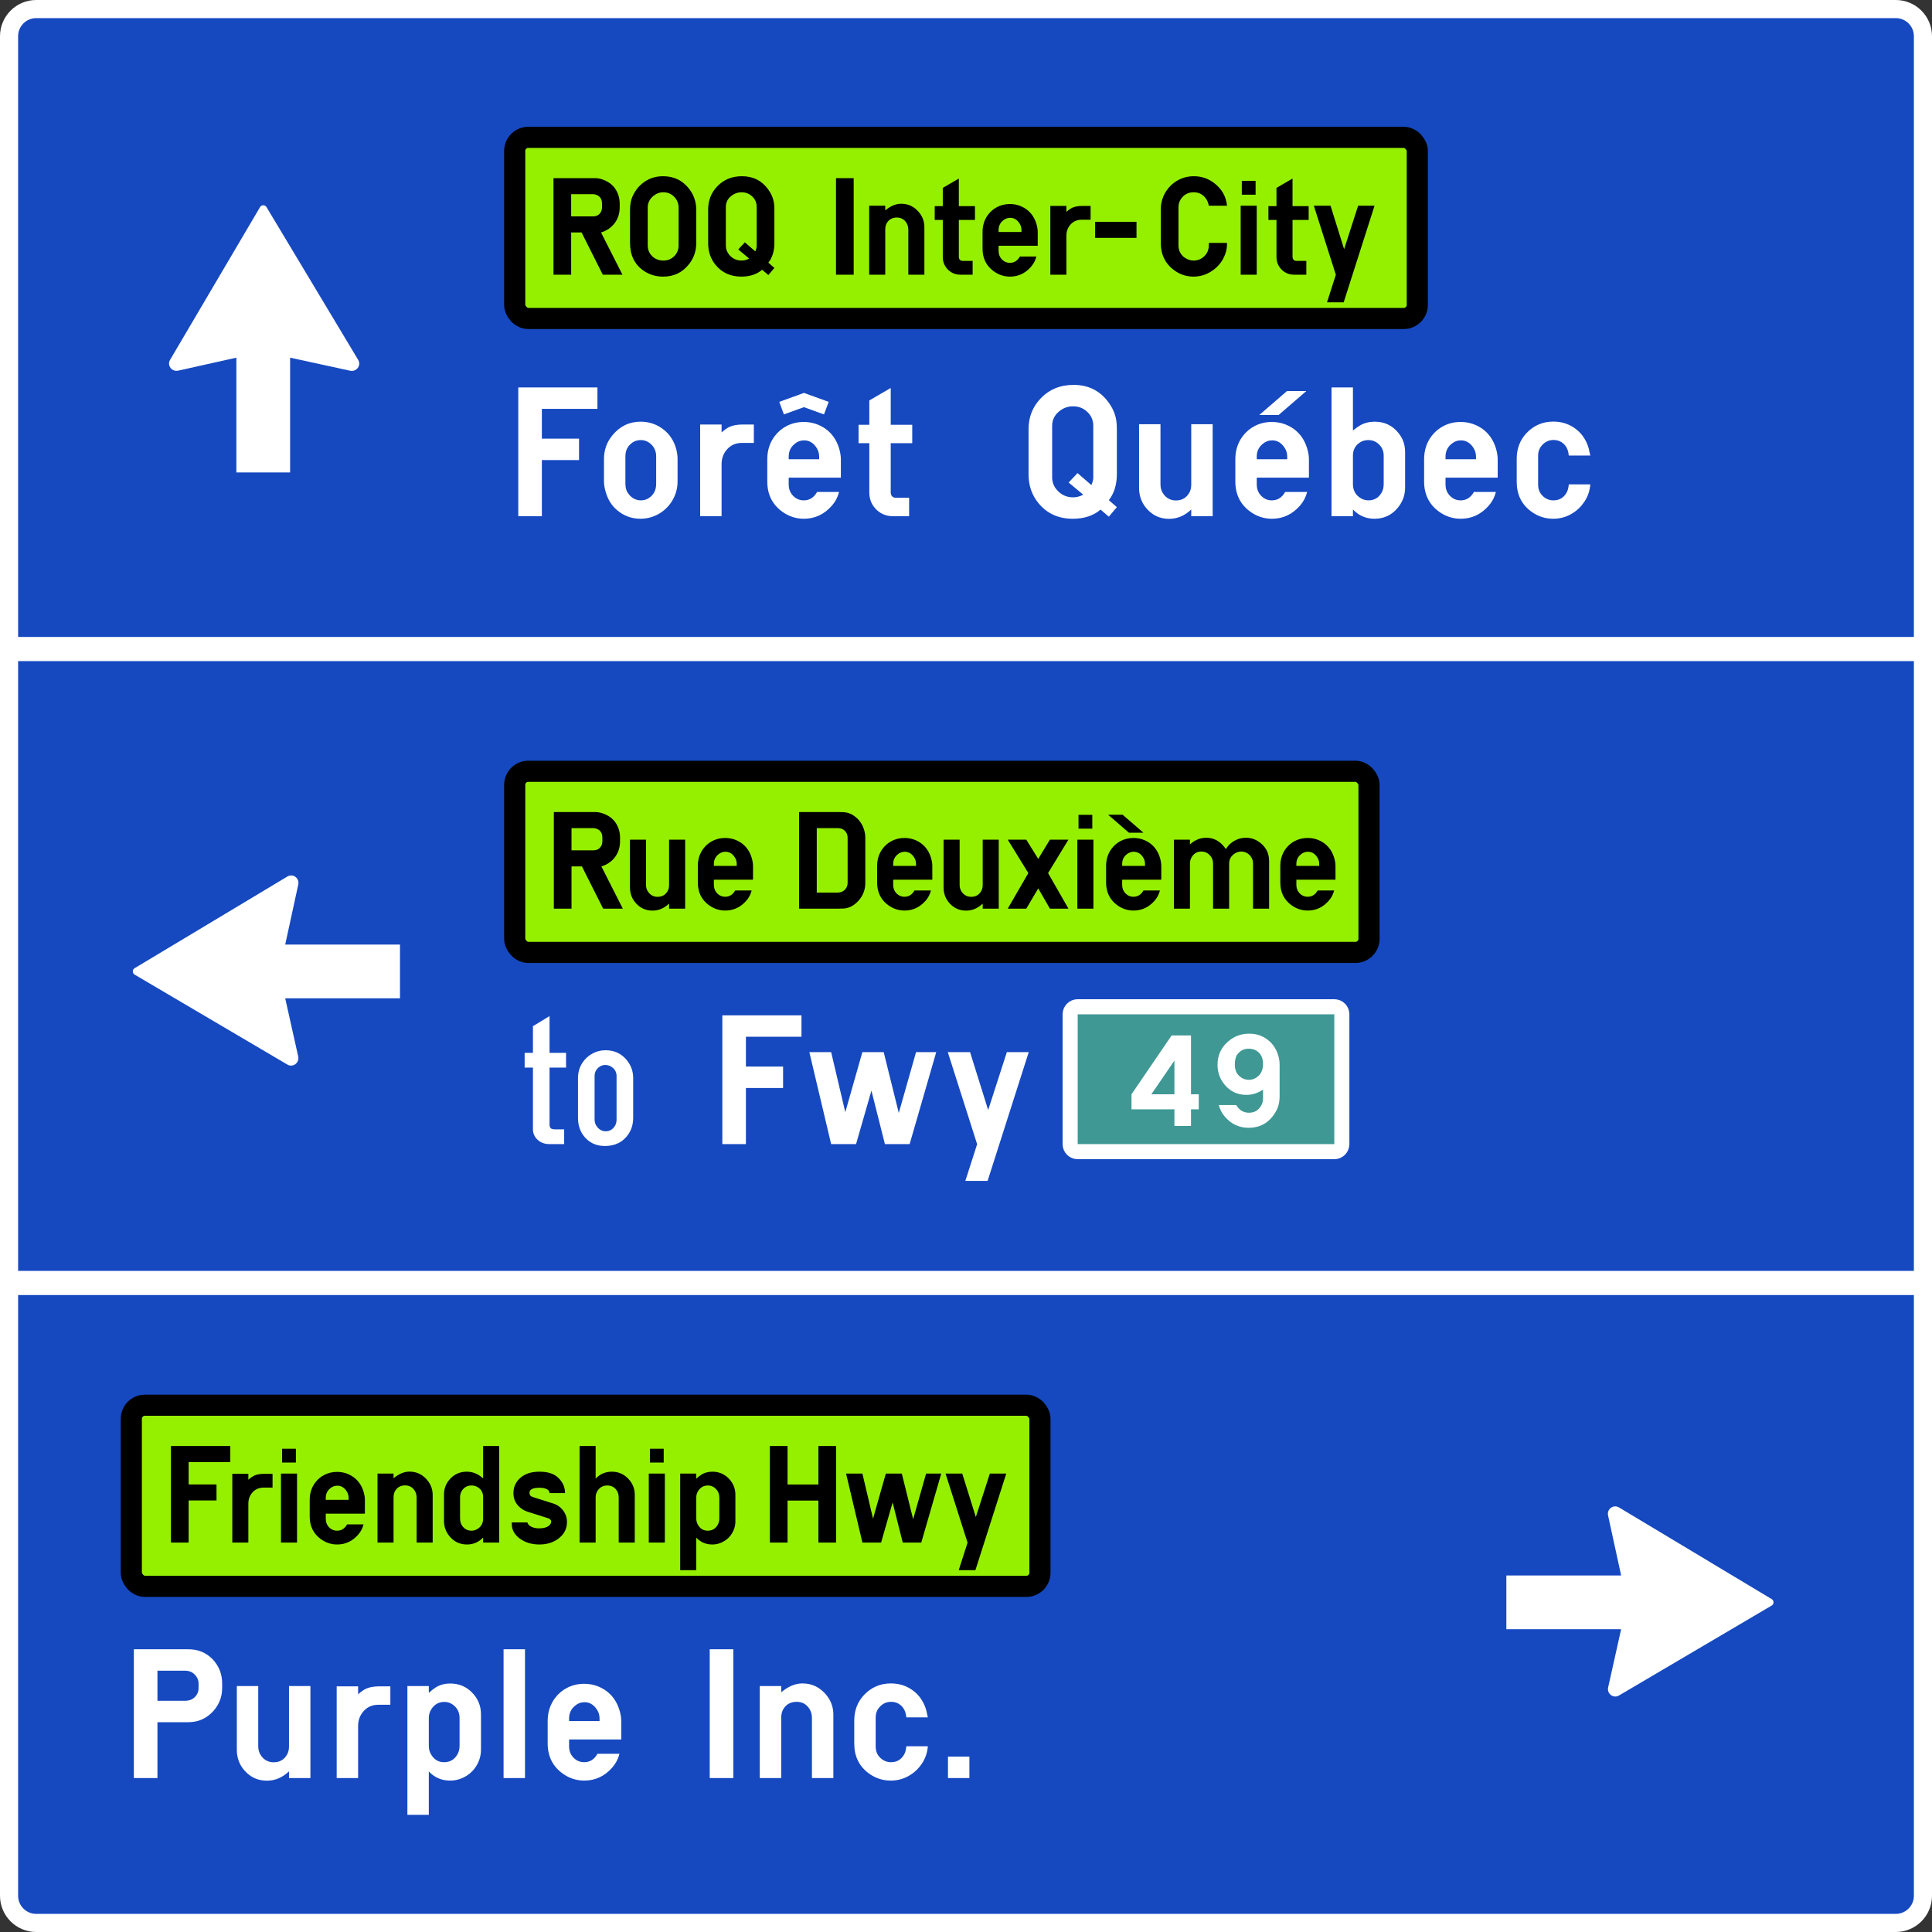
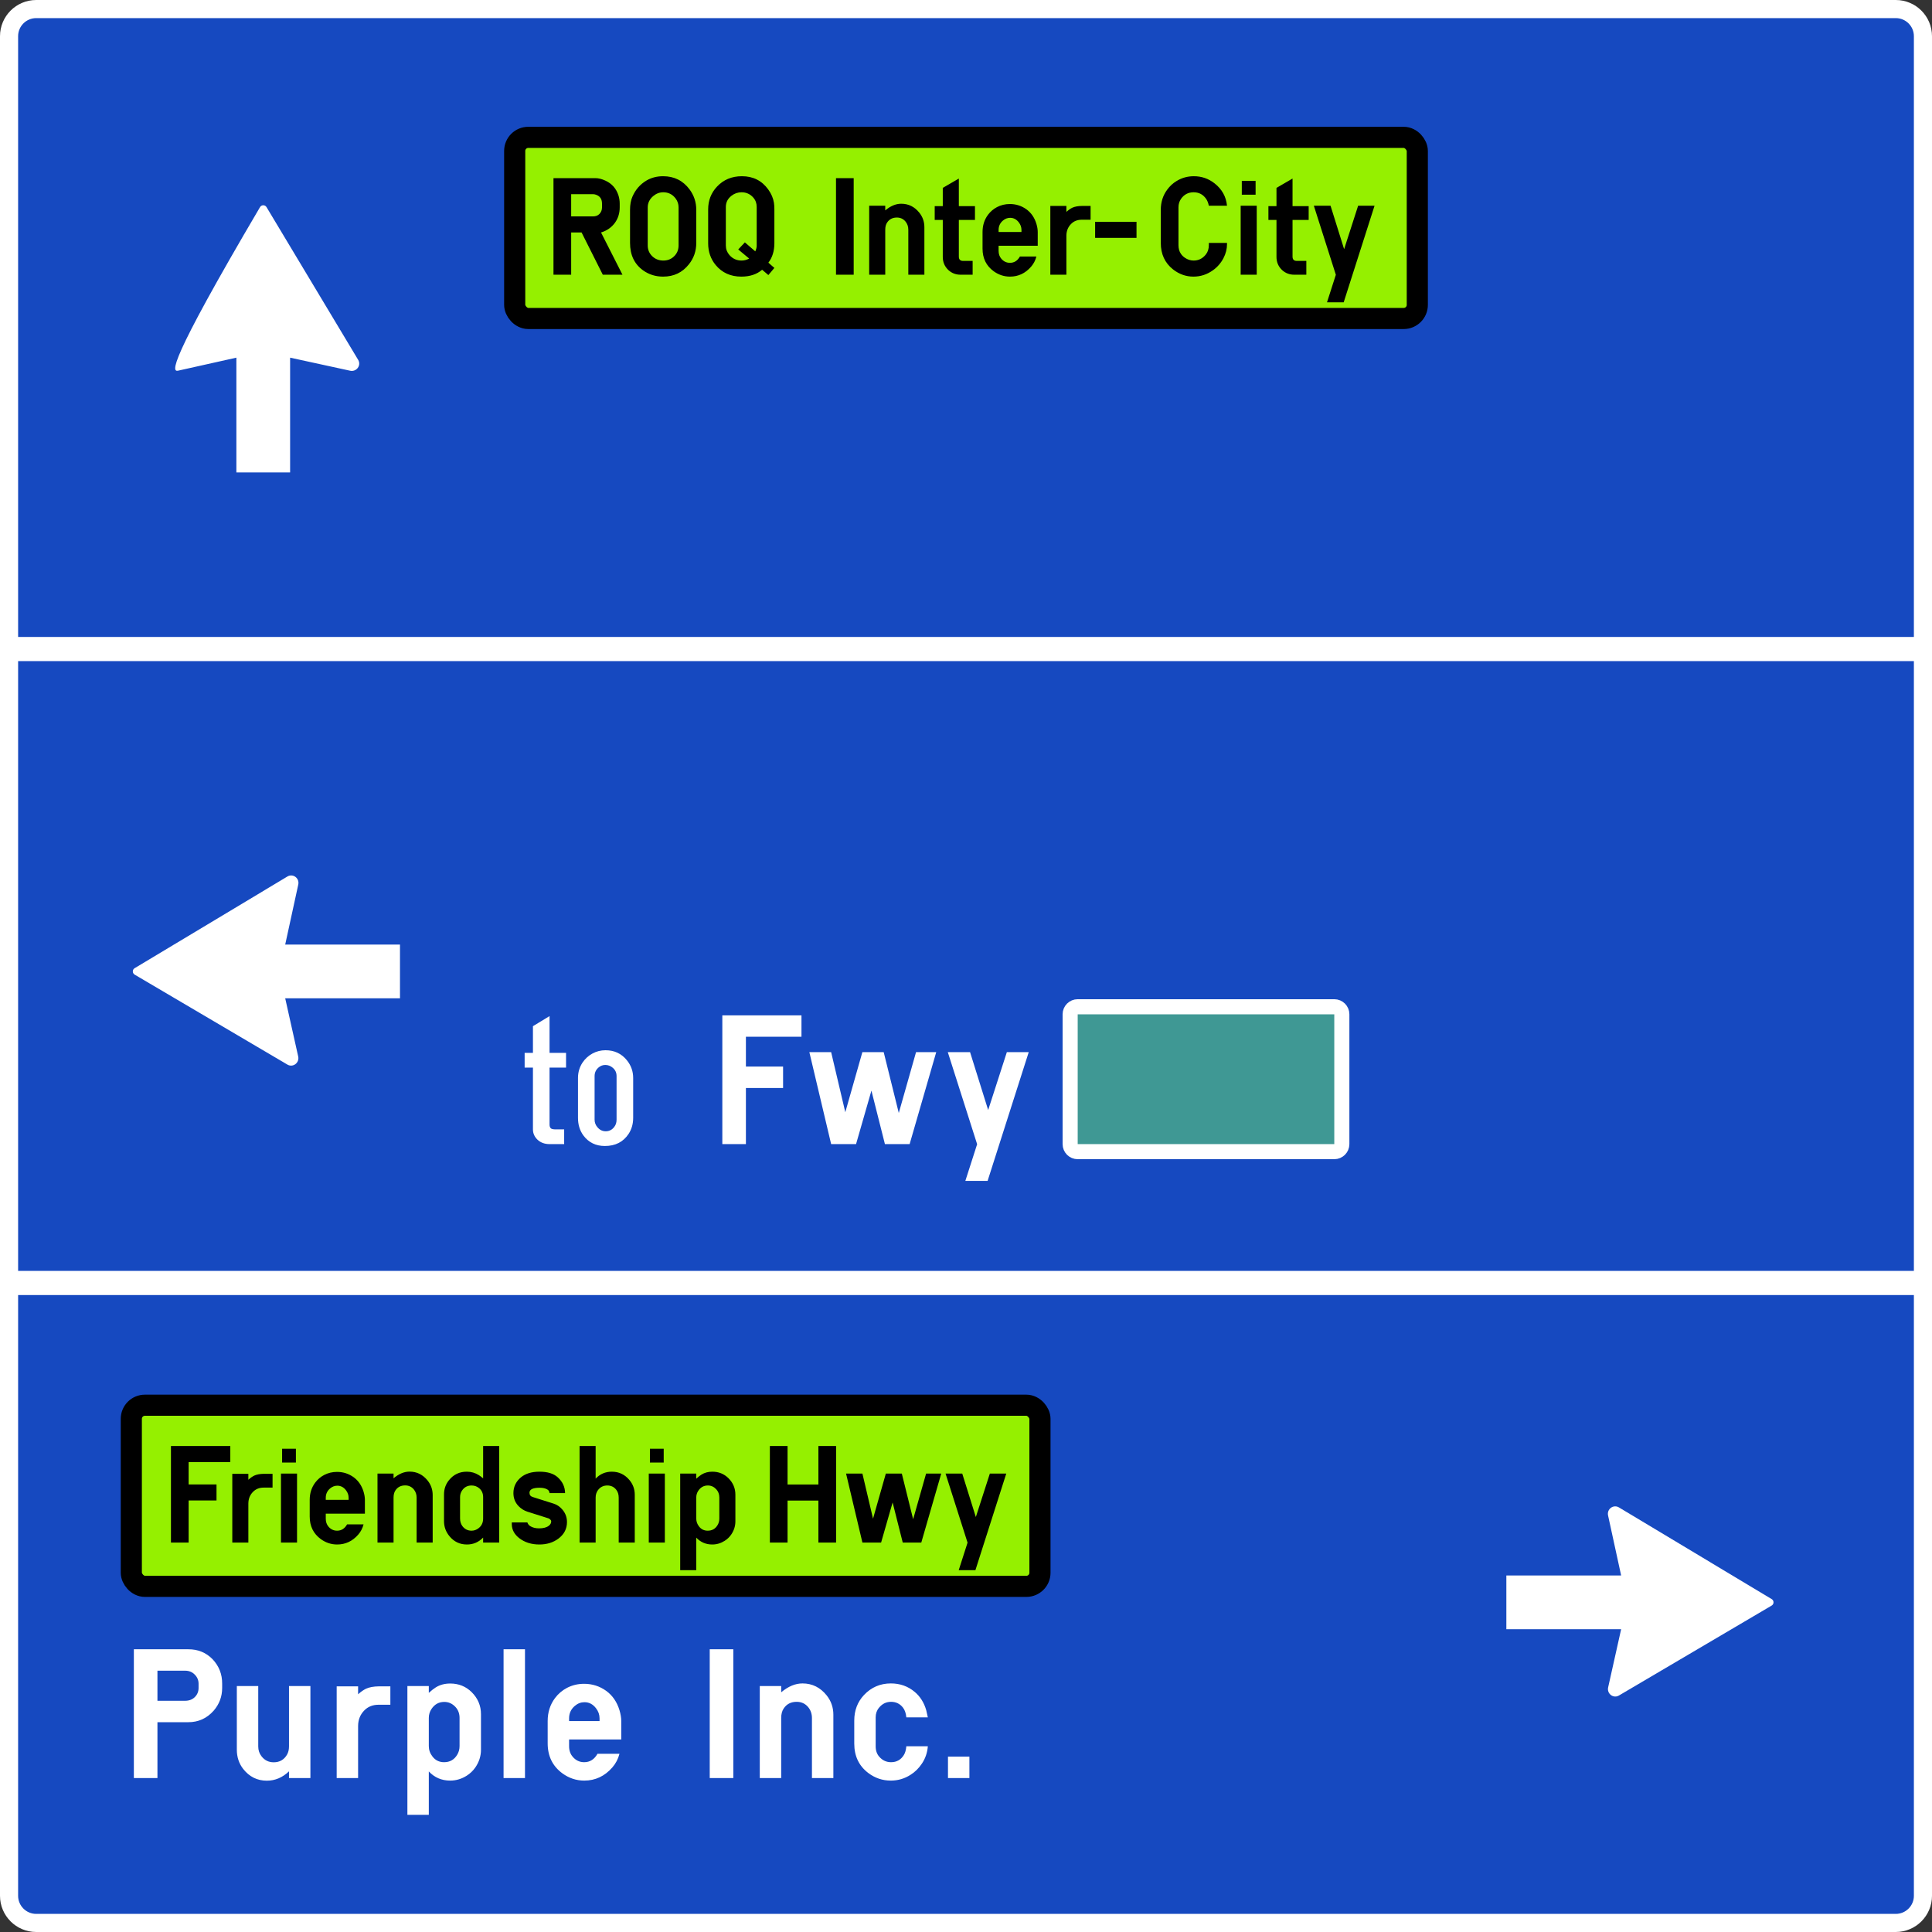
<svg xmlns="http://www.w3.org/2000/svg" width="640" height="640" viewBox="0 0 640 640" fill="none">
  <rect x="0" y="0" width="640" height="640" fill="#333333" stroke="none" />
  <path d="M12 3C7.029 3 3 7.029 3 12V628C3 632.971 7.029 637 12 637H628C632.971 637 637 632.971 637 628V12C637 7.029 632.971 3 628 3H12Z" fill="#1649C0" stroke="white" stroke-width="6" />
  <path d="M536.285 499.348L586.902 529.721C587.703 530.202 587.698 531.385 586.894 531.859L536.29 561.662C534.459 562.741 532.249 561.074 532.719 558.969L537.022 539.698H499V521.897H537.022L532.694 502.018C532.234 499.907 534.46 498.253 536.285 499.348Z" fill="white" />
  <path d="M95.215 290.348L44.597 320.721C43.797 321.202 43.802 322.385 44.606 322.859L95.21 352.662C97.041 353.741 99.251 352.074 98.781 349.969L94.478 330.698H132.5V312.897H94.478L98.806 293.018C99.266 290.907 97.04 289.253 95.215 290.348Z" fill="white" />
-   <path d="M118.652 119.215L88.279 68.597C87.798 67.797 86.615 67.802 86.141 68.606L56.338 119.21C55.259 121.041 56.926 123.251 59.031 122.781L78.302 118.478L78.302 156.5H96.103L96.103 118.478L115.982 122.806C118.093 123.266 119.747 121.04 118.652 119.215Z" fill="white" />
+   <path d="M118.652 119.215L88.279 68.597C87.798 67.797 86.615 67.802 86.141 68.606C55.259 121.041 56.926 123.251 59.031 122.781L78.302 118.478L78.302 156.5H96.103L96.103 118.478L115.982 122.806C118.093 123.266 119.747 121.04 118.652 119.215Z" fill="white" />
  <rect x="170.5" y="45.5" width="299" height="60" rx="4.5" fill="#95F000" stroke="black" stroke-width="7" />
  <path d="M183.348 91V59.008H197.199C198.23 59.008 199.34 59.281 200.527 59.828C202.668 60.797 204.113 62.422 204.863 64.703C205.144 65.578 205.285 66.5 205.285 67.469V68.688C205.285 70.641 204.754 72.352 203.691 73.82C202.551 75.367 201.019 76.43 199.098 77.008L206.199 91H199.683L192.652 77.008H189.207V91H183.348ZM189.207 71.688H196.402C197.308 71.688 198.019 71.43 198.535 70.914C199.129 70.32 199.426 69.578 199.426 68.688V67.469C199.426 66.562 199.199 65.859 198.746 65.359C198.433 64.984 197.98 64.695 197.387 64.492C197.058 64.383 196.777 64.328 196.543 64.328H189.207V71.688ZM208.709 80.477V69.484C208.709 67.781 208.974 66.328 209.506 65.125C210.506 62.828 212.053 61.055 214.146 59.805C215.771 58.852 217.607 58.375 219.654 58.375C223.326 58.375 226.248 59.828 228.42 62.734C229.904 64.734 230.646 66.984 230.646 69.484V80.477C230.646 83.18 229.826 85.547 228.185 87.578C226.045 90.281 223.209 91.633 219.678 91.633C217.178 91.633 214.967 90.945 213.045 89.57C210.154 87.492 208.709 84.461 208.709 80.477ZM224.787 81.297V68.711C224.787 67.586 224.451 66.586 223.779 65.711C222.748 64.367 221.396 63.695 219.724 63.695C218.49 63.695 217.373 64.117 216.373 64.961C215.17 65.992 214.568 67.242 214.568 68.711V81.297C214.568 82.719 215.068 83.914 216.068 84.883C217.068 85.836 218.287 86.312 219.724 86.312C221.068 86.312 222.201 85.898 223.123 85.07C224.232 84.086 224.787 82.828 224.787 81.297ZM252.468 89.359C250.703 90.875 248.406 91.633 245.578 91.633C242.031 91.633 239.195 90.352 237.07 87.789C235.414 85.773 234.586 83.383 234.586 80.617V69.367C234.586 66.414 235.562 63.898 237.515 61.82C239.672 59.523 242.422 58.375 245.765 58.375C249.468 58.375 252.375 59.836 254.484 62.758C255.515 64.18 256.148 65.664 256.383 67.211C256.476 67.789 256.523 68.508 256.523 69.367V80.617C256.508 83.195 255.843 85.328 254.531 87.016L256.523 88.75L254.531 91.117L252.468 89.359ZM248.179 85.656L244.547 82.633L246.75 80.289L250.195 83.266C250.492 82.609 250.648 82.008 250.664 81.461V68.547C250.664 67.344 250.289 66.312 249.539 65.453C248.508 64.281 247.211 63.695 245.648 63.695C244.414 63.695 243.304 64.078 242.32 64.844C241.07 65.812 240.445 67.047 240.445 68.547V81.32C240.445 82.508 240.836 83.555 241.617 84.461C242.679 85.695 244.031 86.312 245.672 86.312C246.5 86.312 247.336 86.094 248.179 85.656ZM276.936 91V59.008H282.796V91H276.936ZM287.93 91V68.148H293.251V69.695C295.001 68.227 296.766 67.492 298.548 67.492C300.969 67.492 302.977 68.492 304.571 70.492C305.665 71.883 306.212 73.469 306.212 75.25V91H300.891V76.094C300.891 75.031 300.571 74.117 299.93 73.352C299.196 72.492 298.251 72.062 297.094 72.062C295.688 72.062 294.618 72.609 293.883 73.703C293.462 74.312 293.251 75.109 293.251 76.094V91H287.93ZM317.628 72.859V85.047C317.643 85.969 318.112 86.43 319.034 86.43H322.198V91H318.19C316.628 91 315.292 90.492 314.182 89.477C312.917 88.289 312.292 86.812 312.307 85.047V72.859H309.635V68.289H312.307V62.242L317.628 59.148V68.289H322.971V72.859H317.628ZM330.801 81.414V83.102C330.801 84.133 331.098 85 331.692 85.703C332.458 86.609 333.411 87.062 334.551 87.062C335.973 87.062 337.075 86.367 337.856 84.977H343.317C342.989 86.258 342.403 87.383 341.559 88.352C339.653 90.539 337.325 91.633 334.575 91.633C332.606 91.633 330.801 91.039 329.161 89.852C326.708 88.055 325.481 85.562 325.481 82.375V76.844C325.481 74.656 326.09 72.75 327.309 71.125C328.106 70.062 329.098 69.219 330.286 68.594C331.583 67.922 332.997 67.586 334.528 67.586C336.575 67.586 338.418 68.18 340.059 69.367C341.606 70.508 342.692 72.094 343.317 74.125C343.614 75.125 343.762 76.031 343.762 76.844V81.414H330.801ZM338.372 76.844V76.164C338.372 75.258 338.083 74.43 337.504 73.68C336.739 72.664 335.778 72.156 334.622 72.156C333.747 72.156 332.95 72.461 332.231 73.07C331.278 73.883 330.801 74.914 330.801 76.164V76.844H338.372ZM347.936 91V68.219H353.256V70.188C353.928 69.578 354.584 69.117 355.225 68.805C356.053 68.43 357.123 68.234 358.436 68.219H361.272V72.789H358.342C356.873 72.789 355.678 73.273 354.756 74.242C353.772 75.258 353.272 76.523 353.256 78.039V91H347.936ZM376.485 73.469V78.789H362.774V73.469H376.485ZM400.44 80.477H406.463C406.463 80.664 406.463 80.805 406.463 80.898C406.463 82.461 406.073 84 405.291 85.516C404.448 87.125 403.299 88.453 401.846 89.5C399.877 90.922 397.713 91.633 395.354 91.633C392.869 91.633 390.612 90.836 388.58 89.242C385.877 87.102 384.526 84.18 384.526 80.477V69.508C384.526 66.977 385.229 64.758 386.635 62.852C387.494 61.664 388.533 60.703 389.752 59.969C391.487 58.906 393.393 58.375 395.471 58.375C398.049 58.375 400.338 59.164 402.338 60.742C404.791 62.664 406.166 65.133 406.463 68.148H400.44C400.252 67.211 399.948 66.445 399.526 65.852C398.526 64.414 397.151 63.695 395.401 63.695C393.635 63.695 392.244 64.422 391.229 65.875C390.666 66.688 390.385 67.617 390.385 68.664V81.203C390.385 82.344 390.651 83.297 391.182 84.062C391.526 84.578 391.963 85.016 392.494 85.375C393.401 86 394.369 86.312 395.401 86.312C397.026 86.312 398.369 85.648 399.432 84.32C400.104 83.492 400.44 82.453 400.44 81.203V80.477ZM410.988 91V68.148H416.309V91H410.988ZM411.363 64.492V59.922H415.934V64.492H411.363ZM428.17 72.859V85.047C428.186 85.969 428.654 86.43 429.576 86.43H432.74V91H428.732C427.17 91 425.834 90.492 424.725 89.477C423.459 88.289 422.834 86.812 422.85 85.047V72.859H420.178V68.289H422.85V62.242L428.17 59.148V68.289H433.514V72.859H428.17ZM455.336 68.148L445.117 100.141H439.586L442.516 91.023L435.227 68.148H440.758L445.258 82.539L449.898 68.148H455.336Z" fill="black" />
-   <path d="M171.688 171V128.344H197.906V135.438H179.5V145.312H191.812V152.406H179.5V171H171.688ZM200.079 159.469V152.031C200.079 149.073 200.995 146.479 202.829 144.25C205.308 141.208 208.443 139.688 212.235 139.688C215.11 139.688 217.673 140.583 219.923 142.375C221.902 143.958 223.256 146.062 223.985 148.688C224.298 149.854 224.454 150.969 224.454 152.031V159.469C224.454 162.01 223.735 164.344 222.298 166.469C221.214 168.052 219.829 169.323 218.141 170.281C216.245 171.323 214.256 171.844 212.173 171.844C209.256 171.844 206.673 170.896 204.423 169C202.631 167.5 201.37 165.49 200.641 162.969C200.266 161.698 200.079 160.531 200.079 159.469ZM217.36 160.312V151.125C217.36 149.708 216.902 148.49 215.985 147.469C214.943 146.344 213.704 145.781 212.266 145.781C210.579 145.781 209.193 146.51 208.11 147.969C207.485 148.823 207.173 149.875 207.173 151.125V160.312C207.173 161.667 207.537 162.792 208.266 163.688C209.35 165.062 210.704 165.75 212.329 165.75C213.516 165.75 214.579 165.354 215.516 164.562C216.745 163.5 217.36 162.083 217.36 160.312ZM231.939 171V140.625H239.033V143.25C239.928 142.438 240.803 141.823 241.658 141.406C242.762 140.906 244.189 140.646 245.939 140.625H249.72V146.719H245.814C243.855 146.719 242.262 147.365 241.033 148.656C239.72 150.01 239.053 151.698 239.033 153.719V171H231.939ZM261.268 158.219V160.469C261.268 161.844 261.663 163 262.455 163.938C263.476 165.146 264.747 165.75 266.268 165.75C268.163 165.75 269.632 164.823 270.674 162.969H277.955C277.518 164.677 276.736 166.177 275.611 167.469C273.07 170.385 269.965 171.844 266.299 171.844C263.674 171.844 261.268 171.052 259.08 169.469C255.809 167.073 254.174 163.75 254.174 159.5V152.125C254.174 149.208 254.986 146.667 256.611 144.5C257.674 143.083 258.997 141.958 260.58 141.125C262.309 140.229 264.195 139.781 266.236 139.781C268.965 139.781 271.424 140.573 273.611 142.156C275.674 143.677 277.122 145.792 277.955 148.5C278.351 149.833 278.549 151.042 278.549 152.125V158.219H261.268ZM271.361 152.125V151.219C271.361 150.01 270.976 148.906 270.205 147.906C269.184 146.552 267.903 145.875 266.361 145.875C265.195 145.875 264.132 146.281 263.174 147.094C261.903 148.177 261.268 149.552 261.268 151.219V152.125H271.361ZM266.33 134.875L259.674 137.281L258.143 133.125L266.33 130.156L274.518 133.125L272.955 137.281L266.33 134.875ZM295.065 146.812V163.062C295.086 164.292 295.711 164.906 296.94 164.906H301.159V171H295.815C293.732 171 291.95 170.323 290.471 168.969C288.784 167.385 287.95 165.417 287.971 163.062V146.812H284.409V140.719H287.971V132.656L295.065 128.531V140.719H302.19V146.812H295.065ZM364.566 168.812C362.212 170.833 359.15 171.844 355.379 171.844C350.65 171.844 346.868 170.135 344.035 166.719C341.827 164.031 340.723 160.844 340.723 157.156V142.156C340.723 138.219 342.025 134.865 344.629 132.094C347.504 129.031 351.17 127.5 355.629 127.5C360.566 127.5 364.441 129.448 367.254 133.344C368.629 135.24 369.473 137.219 369.785 139.281C369.91 140.052 369.973 141.01 369.973 142.156V157.156C369.952 160.594 369.066 163.438 367.316 165.688L369.973 168L367.316 171.156L364.566 168.812ZM358.848 163.875L354.004 159.844L356.941 156.719L361.535 160.688C361.931 159.812 362.139 159.01 362.16 158.281V141.062C362.16 139.458 361.66 138.083 360.66 136.938C359.285 135.375 357.556 134.594 355.473 134.594C353.827 134.594 352.348 135.104 351.035 136.125C349.368 137.417 348.535 139.062 348.535 141.062V158.094C348.535 159.677 349.056 161.073 350.098 162.281C351.514 163.927 353.316 164.75 355.504 164.75C356.608 164.75 357.723 164.458 358.848 163.875ZM401.708 140.531V171H394.614V168.781C392.447 170.844 389.999 171.875 387.27 171.875C384.083 171.875 381.468 170.573 379.426 167.969C378.03 166.156 377.333 164.031 377.333 161.594V140.531H384.426V160.531C384.426 161.76 384.77 162.823 385.458 163.719C386.478 165.094 387.843 165.781 389.551 165.781C391.51 165.781 392.978 164.938 393.958 163.25C394.395 162.5 394.614 161.594 394.614 160.531V140.531H401.708ZM416.318 158.219V160.469C416.318 161.844 416.713 163 417.505 163.938C418.526 165.146 419.797 165.75 421.318 165.75C423.213 165.75 424.682 164.823 425.724 162.969H433.005C432.568 164.677 431.786 166.177 430.661 167.469C428.12 170.385 425.015 171.844 421.349 171.844C418.724 171.844 416.318 171.052 414.13 169.469C410.859 167.073 409.224 163.75 409.224 159.5V152.125C409.224 149.208 410.036 146.667 411.661 144.5C412.724 143.083 414.047 141.958 415.63 141.125C417.359 140.229 419.245 139.781 421.286 139.781C424.015 139.781 426.474 140.573 428.661 142.156C430.724 143.677 432.172 145.792 433.005 148.5C433.401 149.833 433.599 151.042 433.599 152.125V158.219H416.318ZM426.411 152.125V151.219C426.411 150.01 426.026 148.906 425.255 147.906C424.234 146.552 422.953 145.875 421.411 145.875C420.245 145.875 419.182 146.281 418.224 147.094C416.953 148.177 416.318 149.552 416.318 151.219V152.125H426.411ZM423.568 137.469H417.161L426.349 129.531H432.755L423.568 137.469ZM441.084 171V128.344H448.177V142.625C449.115 141.854 449.927 141.271 450.615 140.875C452.052 140.083 453.646 139.688 455.396 139.688C458.605 139.688 461.209 140.917 463.209 143.375C464.709 145.188 465.459 147.312 465.459 149.75V161.531C465.459 164.031 464.646 166.26 463.021 168.219C461.021 170.635 458.459 171.844 455.334 171.844C452.521 171.844 450.136 170.823 448.177 168.781V171H441.084ZM458.365 160.375V150.938C458.365 149.604 457.948 148.469 457.115 147.531C456.094 146.365 454.813 145.781 453.271 145.781C451.959 145.781 450.813 146.208 449.834 147.062C448.73 148.042 448.177 149.333 448.177 150.938V160.375C448.177 162.208 448.865 163.646 450.24 164.688C451.157 165.396 452.177 165.75 453.302 165.75C455.24 165.75 456.698 164.896 457.677 163.188C458.136 162.396 458.365 161.458 458.365 160.375ZM478.85 158.219V160.469C478.85 161.844 479.246 163 480.038 163.938C481.058 165.146 482.329 165.75 483.85 165.75C485.746 165.75 487.215 164.823 488.256 162.969H495.538C495.1 164.677 494.319 166.177 493.194 167.469C490.652 170.385 487.548 171.844 483.881 171.844C481.256 171.844 478.85 171.052 476.663 169.469C473.392 167.073 471.756 163.75 471.756 159.5V152.125C471.756 149.208 472.569 146.667 474.194 144.5C475.256 143.083 476.579 141.958 478.163 141.125C479.892 140.229 481.777 139.781 483.819 139.781C486.548 139.781 489.006 140.573 491.194 142.156C493.256 143.677 494.704 145.792 495.538 148.5C495.933 149.833 496.131 151.042 496.131 152.125V158.219H478.85ZM488.944 152.125V151.219C488.944 150.01 488.558 148.906 487.788 147.906C486.767 146.552 485.485 145.875 483.944 145.875C482.777 145.875 481.715 146.281 480.756 147.094C479.485 148.177 478.85 149.552 478.85 151.219V152.125H488.944ZM519.679 160.469H526.804C526.637 162.594 525.981 164.51 524.835 166.219C523.793 167.781 522.533 169.021 521.054 169.938C519.075 171.208 516.897 171.844 514.522 171.844C511.772 171.844 509.283 171 507.054 169.312C503.97 166.958 502.429 163.719 502.429 159.594V151.969C502.429 148.615 503.502 145.792 505.647 143.5C508.064 140.938 511.033 139.656 514.554 139.656C517.595 139.656 520.231 140.594 522.46 142.469C524.272 143.99 525.543 146.01 526.272 148.531C526.418 149.073 526.595 149.865 526.804 150.906H519.679C519.554 149.531 519.179 148.448 518.554 147.656C517.554 146.385 516.241 145.75 514.616 145.75C513.012 145.75 511.679 146.406 510.616 147.719C509.887 148.594 509.522 149.656 509.522 150.906V160.469C509.522 161.906 509.929 163.073 510.741 163.969C511.783 165.156 513.075 165.75 514.616 165.75C516.45 165.75 517.856 164.969 518.835 163.406C519.293 162.698 519.575 161.719 519.679 160.469Z" fill="white" />
  <rect y="211" width="640" height="8" fill="white" />
  <rect y="421" width="640" height="8" fill="white" />
  <path d="M44.343 589V546.344H62.343C65.551 546.323 68.238 547.417 70.405 549.625C72.551 551.896 73.613 554.604 73.593 557.75V559.156C73.593 562.01 72.655 564.521 70.78 566.688C68.509 569.25 65.686 570.521 62.311 570.5H52.155V589H44.343ZM52.155 563.406H61.28C62.613 563.406 63.686 563.01 64.499 562.219C65.353 561.385 65.78 560.365 65.78 559.156V557.75C65.78 556.583 65.353 555.573 64.499 554.719C63.665 553.865 62.603 553.438 61.311 553.438H52.155V563.406ZM102.827 558.531V589H95.734V586.781C93.567 588.844 91.119 589.875 88.39 589.875C85.203 589.875 82.588 588.573 80.546 585.969C79.15 584.156 78.453 582.031 78.453 579.594V558.531H85.546V578.531C85.546 579.76 85.89 580.823 86.578 581.719C87.598 583.094 88.963 583.781 90.671 583.781C92.63 583.781 94.098 582.938 95.078 581.25C95.515 580.5 95.734 579.594 95.734 578.531V558.531H102.827ZM111.531 589V558.625H118.625V561.25C119.521 560.438 120.396 559.823 121.25 559.406C122.354 558.906 123.781 558.646 125.531 558.625H129.312V564.719H125.406C123.448 564.719 121.854 565.365 120.625 566.656C119.312 568.01 118.646 569.698 118.625 571.719V589H111.531ZM134.954 601.188V558.531H142.048V560.781C142.943 559.969 143.714 559.365 144.36 558.969C145.735 558.115 147.329 557.688 149.141 557.688C151.954 557.688 154.329 558.646 156.266 560.562C158.308 562.604 159.329 565.031 159.329 567.844V579.625C159.329 581.729 158.704 583.688 157.454 585.5C156.704 586.583 155.756 587.49 154.61 588.219C152.902 589.302 151.068 589.844 149.11 589.844C146.298 589.844 143.943 588.833 142.048 586.812V601.188H134.954ZM152.235 578.406V569.094C152.235 567.656 151.787 566.448 150.891 565.469C149.85 564.344 148.61 563.781 147.173 563.781C145.402 563.781 143.995 564.552 142.954 566.094C142.35 566.99 142.048 567.99 142.048 569.094V578.406C142.048 579.677 142.454 580.833 143.266 581.875C144.225 583.125 145.506 583.75 147.11 583.75C149.027 583.75 150.475 582.927 151.454 581.281C151.975 580.427 152.235 579.469 152.235 578.406ZM166.814 589V546.344H173.908V589H166.814ZM188.518 576.219V578.469C188.518 579.844 188.913 581 189.705 581.938C190.726 583.146 191.997 583.75 193.518 583.75C195.413 583.75 196.882 582.823 197.924 580.969H205.205C204.768 582.677 203.986 584.177 202.861 585.469C200.32 588.385 197.215 589.844 193.549 589.844C190.924 589.844 188.518 589.052 186.33 587.469C183.059 585.073 181.424 581.75 181.424 577.5V570.125C181.424 567.208 182.236 564.667 183.861 562.5C184.924 561.083 186.247 559.958 187.83 559.125C189.559 558.229 191.445 557.781 193.486 557.781C196.215 557.781 198.674 558.573 200.861 560.156C202.924 561.677 204.372 563.792 205.205 566.5C205.601 567.833 205.799 569.042 205.799 570.125V576.219H188.518ZM198.611 570.125V569.219C198.611 568.01 198.226 566.906 197.455 565.906C196.434 564.552 195.153 563.875 193.611 563.875C192.445 563.875 191.382 564.281 190.424 565.094C189.153 566.177 188.518 567.552 188.518 569.219V570.125H198.611ZM235.107 589V546.344H242.92V589H235.107ZM251.686 589V558.531H258.78V560.594C261.113 558.635 263.467 557.656 265.842 557.656C269.072 557.656 271.749 558.99 273.874 561.656C275.332 563.51 276.061 565.625 276.061 568V589H268.967V569.125C268.967 567.708 268.54 566.49 267.686 565.469C266.707 564.323 265.447 563.75 263.905 563.75C262.03 563.75 260.603 564.479 259.624 565.938C259.061 566.75 258.78 567.812 258.78 569.125V589H251.686ZM300.234 578.469H307.359C307.192 580.594 306.536 582.51 305.39 584.219C304.348 585.781 303.088 587.021 301.609 587.938C299.63 589.208 297.452 589.844 295.077 589.844C292.327 589.844 289.838 589 287.609 587.312C284.525 584.958 282.984 581.719 282.984 577.594V569.969C282.984 566.615 284.057 563.792 286.202 561.5C288.619 558.938 291.588 557.656 295.109 557.656C298.15 557.656 300.786 558.594 303.015 560.469C304.827 561.99 306.098 564.01 306.827 566.531C306.973 567.073 307.15 567.865 307.359 568.906H300.234C300.109 567.531 299.734 566.448 299.109 565.656C298.109 564.385 296.796 563.75 295.171 563.75C293.567 563.75 292.234 564.406 291.171 565.719C290.442 566.594 290.077 567.656 290.077 568.906V578.469C290.077 579.906 290.484 581.073 291.296 581.969C292.338 583.156 293.63 583.75 295.171 583.75C297.005 583.75 298.411 582.969 299.39 581.406C299.848 580.698 300.13 579.719 300.234 578.469ZM321.125 581.906V589H314.031V581.906H321.125Z" fill="white" />
  <rect x="43.5" y="465.5" width="301" height="60" rx="4.5" fill="#95F000" stroke="black" stroke-width="7" />
  <path d="M56.628 511V479.008H76.292V484.328H62.487V491.734H71.722V497.055H62.487V511H56.628ZM76.95 511V488.219H82.271V490.188C82.942 489.578 83.599 489.117 84.239 488.805C85.067 488.43 86.138 488.234 87.45 488.219H90.286V492.789H87.357C85.888 492.789 84.692 493.273 83.771 494.242C82.786 495.258 82.286 496.523 82.271 498.039V511H76.95ZM93.077 511V488.148H98.397V511H93.077ZM93.452 484.492V479.922H98.022V484.492H93.452ZM107.915 501.414V503.102C107.915 504.133 108.212 505 108.806 505.703C109.571 506.609 110.524 507.062 111.665 507.062C113.087 507.062 114.188 506.367 114.97 504.977H120.431C120.102 506.258 119.517 507.383 118.673 508.352C116.767 510.539 114.438 511.633 111.688 511.633C109.72 511.633 107.915 511.039 106.274 509.852C103.821 508.055 102.595 505.562 102.595 502.375V496.844C102.595 494.656 103.204 492.75 104.423 491.125C105.22 490.062 106.212 489.219 107.399 488.594C108.696 487.922 110.11 487.586 111.642 487.586C113.688 487.586 115.532 488.18 117.173 489.367C118.72 490.508 119.806 492.094 120.431 494.125C120.727 495.125 120.876 496.031 120.876 496.844V501.414H107.915ZM115.485 496.844V496.164C115.485 495.258 115.196 494.43 114.618 493.68C113.852 492.664 112.892 492.156 111.735 492.156C110.86 492.156 110.063 492.461 109.345 493.07C108.392 493.883 107.915 494.914 107.915 496.164V496.844H115.485ZM125.05 511V488.148H130.37V489.695C132.12 488.227 133.886 487.492 135.667 487.492C138.089 487.492 140.097 488.492 141.69 490.492C142.784 491.883 143.331 493.469 143.331 495.25V511H138.011V496.094C138.011 495.031 137.69 494.117 137.05 493.352C136.315 492.492 135.37 492.062 134.214 492.062C132.807 492.062 131.737 492.609 131.003 493.703C130.581 494.312 130.37 495.109 130.37 496.094V511H125.05ZM165.364 511H160.044V509.336C158.575 510.867 156.786 511.633 154.677 511.633C152.333 511.633 150.411 510.727 148.911 508.914C147.692 507.445 147.083 505.773 147.083 503.898V495.062C147.083 493.234 147.645 491.641 148.77 490.281C150.27 488.438 152.223 487.516 154.63 487.516C156.083 487.516 157.419 487.898 158.637 488.664C159.012 488.898 159.481 489.25 160.044 489.719V479.008H165.364V511ZM160.044 503.031V495.953C160.044 494.75 159.63 493.781 158.802 493.047C158.067 492.406 157.208 492.086 156.223 492.086C154.864 492.086 153.809 492.641 153.059 493.75C152.622 494.391 152.403 495.125 152.403 495.953V503.031C152.403 504 152.653 504.828 153.153 505.516C153.919 506.547 154.934 507.062 156.2 507.062C157.044 507.062 157.809 506.797 158.497 506.266C159.528 505.484 160.044 504.406 160.044 503.031ZM169.538 504.32H174.694C174.866 504.836 175.178 505.242 175.632 505.539C176.413 506.039 177.397 506.289 178.585 506.289C180.007 506.289 181.092 505.992 181.842 505.398C182.342 504.992 182.592 504.516 182.592 503.969C182.592 503.75 182.483 503.539 182.264 503.336C182.061 503.164 181.905 503.055 181.796 503.008L174.694 500.758C173.553 500.383 172.561 499.75 171.717 498.859C170.624 497.688 170.077 496.273 170.077 494.617C170.077 492.523 170.905 490.781 172.561 489.391C174.077 488.141 176.124 487.516 178.702 487.516C181.374 487.516 183.389 488.133 184.749 489.367C186.358 490.82 187.171 492.57 187.186 494.617H182.053C181.975 494.055 181.749 493.664 181.374 493.445C180.733 493.039 179.858 492.836 178.749 492.836C176.514 492.836 175.397 493.391 175.397 494.5C175.397 495.219 175.757 495.688 176.475 495.906L183.366 498.086C184.522 498.445 185.514 499.125 186.342 500.125C187.327 501.297 187.819 502.656 187.819 504.203C187.819 506.438 186.874 508.266 184.983 509.688C183.249 510.984 181.147 511.633 178.678 511.633C176.053 511.633 173.835 510.938 172.022 509.547C170.428 508.312 169.6 506.812 169.538 505.047C169.538 504.891 169.538 504.648 169.538 504.32ZM191.993 511V479.008H197.313V489.812C198.766 488.281 200.555 487.516 202.68 487.516C205.008 487.516 206.938 488.422 208.469 490.234C209.672 491.641 210.274 493.289 210.274 495.18V511H204.954V496.117C204.954 495.055 204.68 494.18 204.133 493.492C203.399 492.555 202.415 492.086 201.18 492.086C199.868 492.086 198.829 492.609 198.063 493.656C197.563 494.344 197.313 495.164 197.313 496.117V511H191.993ZM214.917 511V488.148H220.237V511H214.917ZM215.292 484.492V479.922H219.862V484.492H215.292ZM225.325 520.141V488.148H230.645V489.836C231.317 489.227 231.895 488.773 232.379 488.477C233.411 487.836 234.606 487.516 235.965 487.516C238.075 487.516 239.856 488.234 241.309 489.672C242.84 491.203 243.606 493.023 243.606 495.133V503.969C243.606 505.547 243.137 507.016 242.2 508.375C241.637 509.188 240.926 509.867 240.067 510.414C238.786 511.227 237.411 511.633 235.942 511.633C233.832 511.633 232.067 510.875 230.645 509.359V520.141H225.325ZM238.286 503.055V496.07C238.286 494.992 237.95 494.086 237.278 493.352C236.497 492.508 235.567 492.086 234.489 492.086C233.161 492.086 232.106 492.664 231.325 493.82C230.872 494.492 230.645 495.242 230.645 496.07V503.055C230.645 504.008 230.95 504.875 231.559 505.656C232.278 506.594 233.239 507.062 234.442 507.062C235.879 507.062 236.965 506.445 237.7 505.211C238.09 504.57 238.286 503.852 238.286 503.055ZM255.027 511V479.008H260.887V491.758H271.106V479.008H276.965V511H271.106V497.078H260.887V511H255.027ZM311.795 488.148L305.186 511H299.045L295.693 497.711L291.873 511H285.686L280.272 488.148H285.686L289.201 503.078L293.443 488.148H298.74L302.49 503.266L306.779 488.148H311.795ZM333.336 488.148L323.117 520.141H317.586L320.516 511.023L313.227 488.148H318.758L323.258 502.539L327.898 488.148H333.336Z" fill="black" />
  <path d="M182.044 353.656V372.531C182.044 373.073 182.179 373.479 182.45 373.75C182.679 373.979 183.169 374.104 183.919 374.125H186.887V379H182.044C180.44 379 179.117 378.521 178.075 377.562C177.054 376.583 176.544 375.438 176.544 374.125V353.656H173.794V348.781H176.544V339.938L182.044 336.594V348.781H187.512V353.656H182.044ZM191.466 370.312V357.094C191.466 355.219 191.966 353.521 192.966 352C193.82 350.729 194.914 349.729 196.247 349C197.581 348.271 199.029 347.906 200.591 347.906C203.529 347.906 205.893 349.021 207.685 351.25C209.06 352.958 209.747 354.906 209.747 357.094V370.312C209.747 372.292 209.247 374.052 208.247 375.594C206.477 378.281 203.852 379.625 200.372 379.625C197.352 379.625 194.977 378.458 193.247 376.125C192.06 374.5 191.466 372.562 191.466 370.312ZM204.247 370.906V356.469C204.247 355.365 203.841 354.458 203.029 353.75C202.279 353.104 201.445 352.781 200.529 352.781C199.695 352.781 198.956 353.052 198.31 353.594C197.414 354.344 196.966 355.302 196.966 356.469V370.906C196.966 371.844 197.279 372.677 197.904 373.406C198.654 374.302 199.57 374.75 200.654 374.75C201.82 374.75 202.768 374.26 203.497 373.281C203.997 372.635 204.247 371.844 204.247 370.906ZM239.28 379V336.344H265.499V343.438H247.092V353.312H259.405V360.406H247.092V379H239.28ZM310.14 348.531L301.327 379H293.14L288.671 361.281L283.577 379H275.327L268.109 348.531H275.327L280.015 368.438L285.671 348.531H292.734L297.734 368.688L303.452 348.531H310.14ZM340.781 348.531L327.156 391.188H319.781L323.688 379.031L313.969 348.531H321.344L327.344 367.719L333.531 348.531H340.781Z" fill="white" />
-   <rect x="170.5" y="255.5" width="283" height="60" rx="4.5" fill="#95F000" stroke="black" stroke-width="7" />
-   <path d="M183.464 301V269.008H197.315C198.347 269.008 199.456 269.281 200.643 269.828C202.784 270.797 204.229 272.422 204.979 274.703C205.261 275.578 205.401 276.5 205.401 277.469V278.688C205.401 280.641 204.87 282.352 203.807 283.82C202.667 285.367 201.136 286.43 199.214 287.008L206.315 301H199.8L192.768 287.008H189.323V301H183.464ZM189.323 281.688H196.518C197.425 281.688 198.136 281.43 198.651 280.914C199.245 280.32 199.542 279.578 199.542 278.688V277.469C199.542 276.562 199.315 275.859 198.862 275.359C198.55 274.984 198.097 274.695 197.503 274.492C197.175 274.383 196.893 274.328 196.659 274.328H189.323V281.688ZM226.966 278.148V301H221.645V299.336C220.02 300.883 218.184 301.656 216.137 301.656C213.747 301.656 211.786 300.68 210.255 298.727C209.208 297.367 208.684 295.773 208.684 293.945V278.148H214.005V293.148C214.005 294.07 214.262 294.867 214.778 295.539C215.544 296.57 216.567 297.086 217.848 297.086C219.317 297.086 220.419 296.453 221.153 295.188C221.481 294.625 221.645 293.945 221.645 293.148V278.148H226.966ZM236.483 291.414V293.102C236.483 294.133 236.78 295 237.374 295.703C238.139 296.609 239.092 297.062 240.233 297.062C241.655 297.062 242.757 296.367 243.538 294.977H248.999C248.671 296.258 248.085 297.383 247.241 298.352C245.335 300.539 243.007 301.633 240.257 301.633C238.288 301.633 236.483 301.039 234.842 299.852C232.389 298.055 231.163 295.562 231.163 292.375V286.844C231.163 284.656 231.772 282.75 232.991 281.125C233.788 280.062 234.78 279.219 235.967 278.594C237.264 277.922 238.678 277.586 240.21 277.586C242.257 277.586 244.1 278.18 245.741 279.367C247.288 280.508 248.374 282.094 248.999 284.125C249.296 285.125 249.444 286.031 249.444 286.844V291.414H236.483ZM244.053 286.844V286.164C244.053 285.258 243.764 284.43 243.186 283.68C242.421 282.664 241.46 282.156 240.303 282.156C239.428 282.156 238.632 282.461 237.913 283.07C236.96 283.883 236.483 284.914 236.483 286.164V286.844H244.053ZM264.706 301V269.008H278.206C279.143 269.008 279.862 269.055 280.362 269.148C280.862 269.242 281.377 269.414 281.909 269.664C283.94 270.695 285.346 272.32 286.127 274.539C286.471 275.508 286.643 276.492 286.643 277.492V292.469C286.659 294.703 285.893 296.688 284.346 298.422C283.096 299.766 281.76 300.57 280.338 300.836C280.026 300.945 279.198 301 277.854 301H264.706ZM270.565 295.68H277.385C278.495 295.68 279.37 295.312 280.01 294.578C280.526 293.969 280.784 293.266 280.784 292.469V277.492C280.784 276.508 280.44 275.711 279.752 275.102C279.159 274.586 278.401 274.328 277.479 274.328H270.565V295.68ZM295.879 291.414V293.102C295.879 294.133 296.176 295 296.77 295.703C297.536 296.609 298.489 297.062 299.629 297.062C301.051 297.062 302.153 296.367 302.934 294.977H308.395C308.067 296.258 307.481 297.383 306.637 298.352C304.731 300.539 302.403 301.633 299.653 301.633C297.684 301.633 295.879 301.039 294.239 299.852C291.786 298.055 290.559 295.562 290.559 292.375V286.844C290.559 284.656 291.168 282.75 292.387 281.125C293.184 280.062 294.176 279.219 295.364 278.594C296.661 277.922 298.075 277.586 299.606 277.586C301.653 277.586 303.497 278.18 305.137 279.367C306.684 280.508 307.77 282.094 308.395 284.125C308.692 285.125 308.84 286.031 308.84 286.844V291.414H295.879ZM303.45 286.844V286.164C303.45 285.258 303.161 284.43 302.582 283.68C301.817 282.664 300.856 282.156 299.7 282.156C298.825 282.156 298.028 282.461 297.309 283.07C296.356 283.883 295.879 284.914 295.879 286.164V286.844H303.45ZM330.85 278.148V301H325.53V299.336C323.905 300.883 322.069 301.656 320.022 301.656C317.631 301.656 315.67 300.68 314.139 298.727C313.092 297.367 312.569 295.773 312.569 293.945V278.148H317.889V293.148C317.889 294.07 318.147 294.867 318.662 295.539C319.428 296.57 320.452 297.086 321.733 297.086C323.202 297.086 324.303 296.453 325.037 295.188C325.366 294.625 325.53 293.945 325.53 293.148V278.148H330.85ZM343.93 294.297L339.969 301H333.828L340.649 289.211L333.828 278.148H339.969L343.93 284.523L347.797 278.148H353.938L347.188 289.211L353.938 301H347.797L343.93 294.297ZM356.893 301V278.148H362.213V301H356.893ZM357.268 274.492V269.922H361.838V274.492H357.268ZM371.731 291.414V293.102C371.731 294.133 372.027 295 372.621 295.703C373.387 296.609 374.34 297.062 375.481 297.062C376.902 297.062 378.004 296.367 378.785 294.977H384.246C383.918 296.258 383.332 297.383 382.488 298.352C380.582 300.539 378.254 301.633 375.504 301.633C373.535 301.633 371.731 301.039 370.09 299.852C367.637 298.055 366.41 295.562 366.41 292.375V286.844C366.41 284.656 367.02 282.75 368.238 281.125C369.035 280.062 370.027 279.219 371.215 278.594C372.512 277.922 373.926 277.586 375.457 277.586C377.504 277.586 379.348 278.18 380.988 279.367C382.535 280.508 383.621 282.094 384.246 284.125C384.543 285.125 384.692 286.031 384.692 286.844V291.414H371.731ZM379.301 286.844V286.164C379.301 285.258 379.012 284.43 378.434 283.68C377.668 282.664 376.707 282.156 375.551 282.156C374.676 282.156 373.879 282.461 373.16 283.07C372.207 283.883 371.731 284.914 371.731 286.164V286.844H379.301ZM373.981 275.852L367.09 269.898H371.895L378.785 275.852H373.981ZM388.865 301V278.148H394.186V279.719C395.795 278.25 397.607 277.516 399.623 277.516C402.232 277.516 404.389 278.766 406.092 281.266C406.623 280.406 407.209 279.734 407.85 279.25C409.318 278.094 410.951 277.516 412.748 277.516C414.514 277.516 416.107 278.086 417.529 279.227C419.451 280.758 420.412 282.766 420.412 285.25V301H415.092V286.07C415.092 285.133 414.811 284.312 414.248 283.609C413.42 282.594 412.397 282.086 411.178 282.086C410.256 282.086 409.397 282.406 408.6 283.047C407.647 283.844 407.17 284.852 407.17 286.07V301H401.85V286.07C401.85 285.039 401.522 284.156 400.865 283.422C400.1 282.531 399.131 282.086 397.959 282.086C396.662 282.086 395.647 282.625 394.912 283.703C394.428 284.406 394.186 285.195 394.186 286.07V301H388.865ZM429.438 291.414V293.102C429.438 294.133 429.734 295 430.328 295.703C431.094 296.609 432.047 297.062 433.188 297.062C434.609 297.062 435.711 296.367 436.492 294.977H441.953C441.625 296.258 441.039 297.383 440.195 298.352C438.289 300.539 435.961 301.633 433.211 301.633C431.242 301.633 429.438 301.039 427.797 299.852C425.344 298.055 424.117 295.562 424.117 292.375V286.844C424.117 284.656 424.727 282.75 425.945 281.125C426.742 280.062 427.734 279.219 428.922 278.594C430.219 277.922 431.633 277.586 433.164 277.586C435.211 277.586 437.055 278.18 438.695 279.367C440.242 280.508 441.328 282.094 441.953 284.125C442.25 285.125 442.398 286.031 442.398 286.844V291.414H429.438ZM437.008 286.844V286.164C437.008 285.258 436.719 284.43 436.141 283.68C435.375 282.664 434.414 282.156 433.258 282.156C432.383 282.156 431.586 282.461 430.867 283.07C429.914 283.883 429.438 284.914 429.438 286.164V286.844H437.008Z" fill="black" />
  <path d="M354.5 357.5V336C354.5 334.619 355.619 333.5 357 333.5H442C443.381 333.5 444.5 334.619 444.5 336V357.5V379C444.5 380.381 443.381 381.5 442 381.5H357C355.619 381.5 354.5 380.381 354.5 379V357.5Z" fill="#3F9894" stroke="white" stroke-width="5" />
-   <path d="M389.042 367.485H374.825V362.497L388.119 343.007H394.535V362.497H397.106V367.485H394.535V373H389.042V367.485ZM389.042 362.497V351.335L381.395 362.497H389.042ZM418.396 360.959C416.624 362.116 414.8 362.695 412.925 362.695C409.951 362.695 407.527 361.56 405.652 359.289C404.099 357.399 403.323 355.217 403.323 352.741C403.323 349.65 404.458 347.102 406.729 345.095C408.75 343.308 411.109 342.414 413.804 342.414C416.382 342.414 418.594 343.227 420.44 344.853C421.875 346.127 422.879 347.739 423.45 349.687C423.743 350.712 423.889 351.708 423.889 352.675V363.222C423.889 365.258 423.384 367.075 422.373 368.671C420.323 371.953 417.4 373.593 413.606 373.593C410.471 373.593 407.857 372.37 405.762 369.924C404.81 368.84 404.136 367.551 403.741 366.057H409.497C410.508 367.756 411.922 368.605 413.738 368.605C415.598 368.605 416.968 367.778 417.847 366.123C418.213 365.449 418.396 364.724 418.396 363.947V360.959ZM413.628 347.402C412.061 347.402 410.808 348.039 409.871 349.313C409.329 350.031 409.058 351.152 409.058 352.675C409.058 354.067 409.409 355.173 410.113 355.993C411.109 357.136 412.31 357.707 413.716 357.707C414.815 357.707 415.804 357.333 416.682 356.586C417.825 355.634 418.396 354.25 418.396 352.434C418.396 351.086 418.081 350.002 417.451 349.182C416.543 347.995 415.269 347.402 413.628 347.402Z" fill="white" />
</svg>